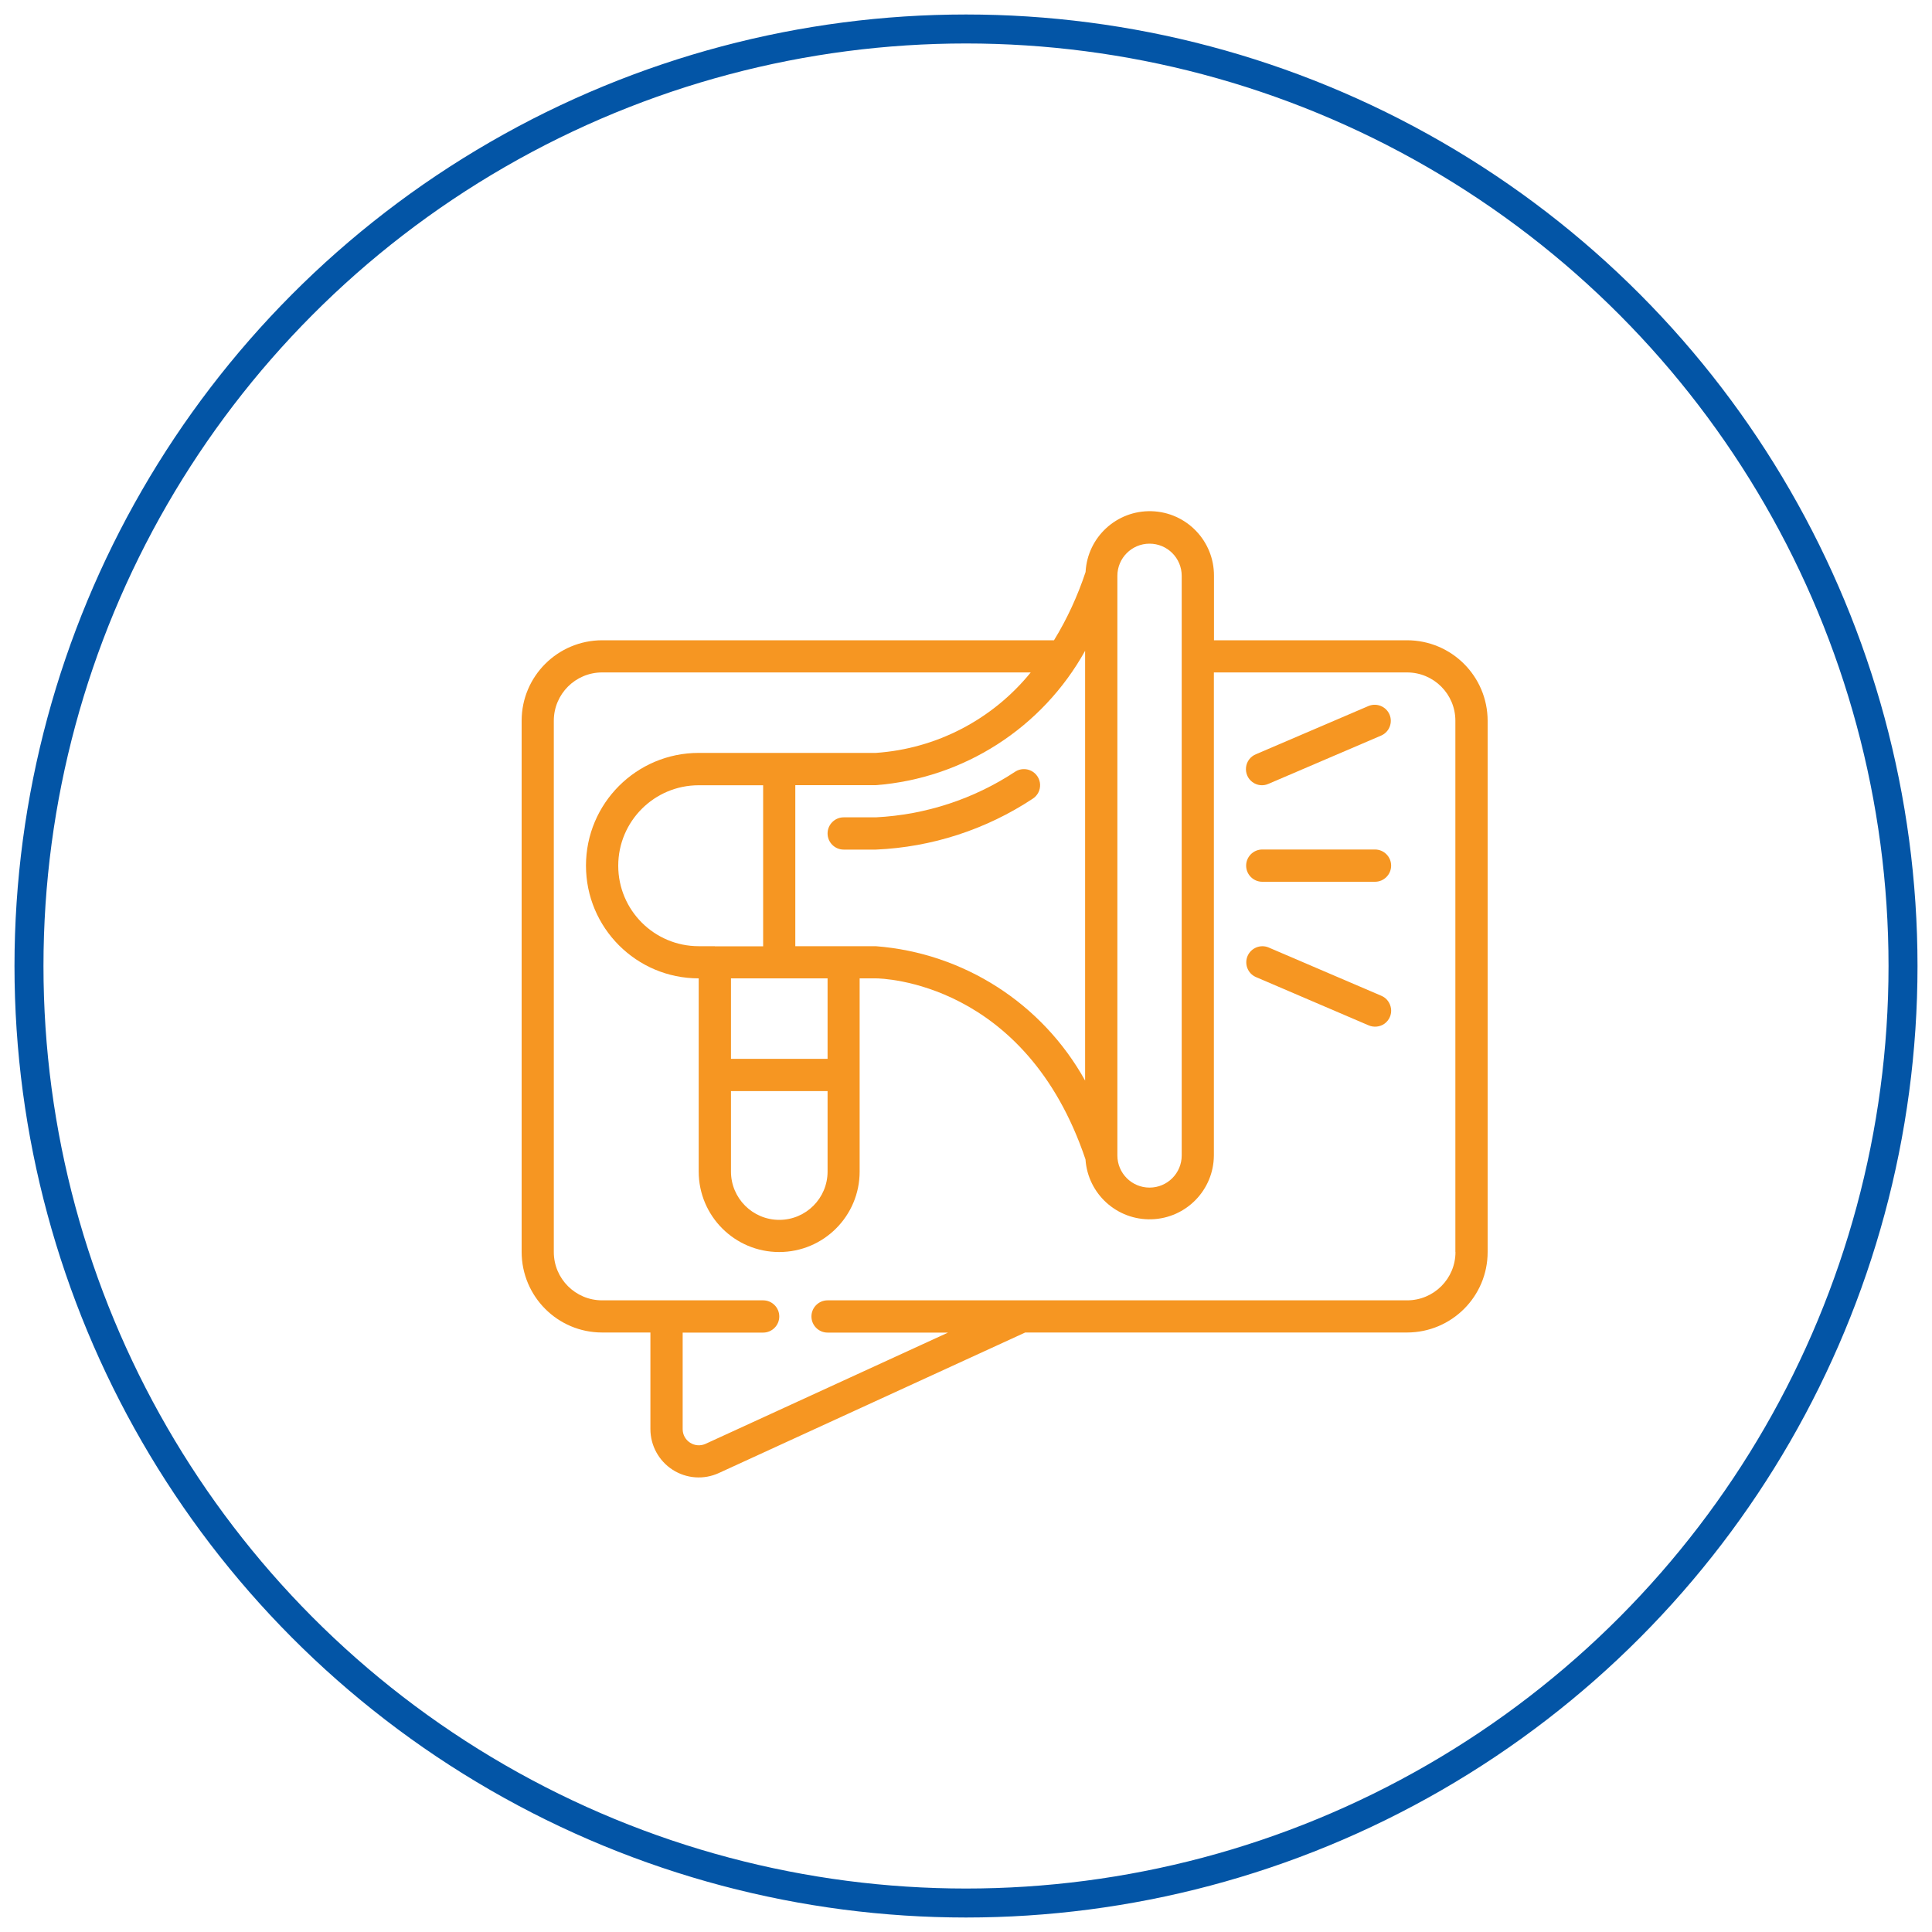
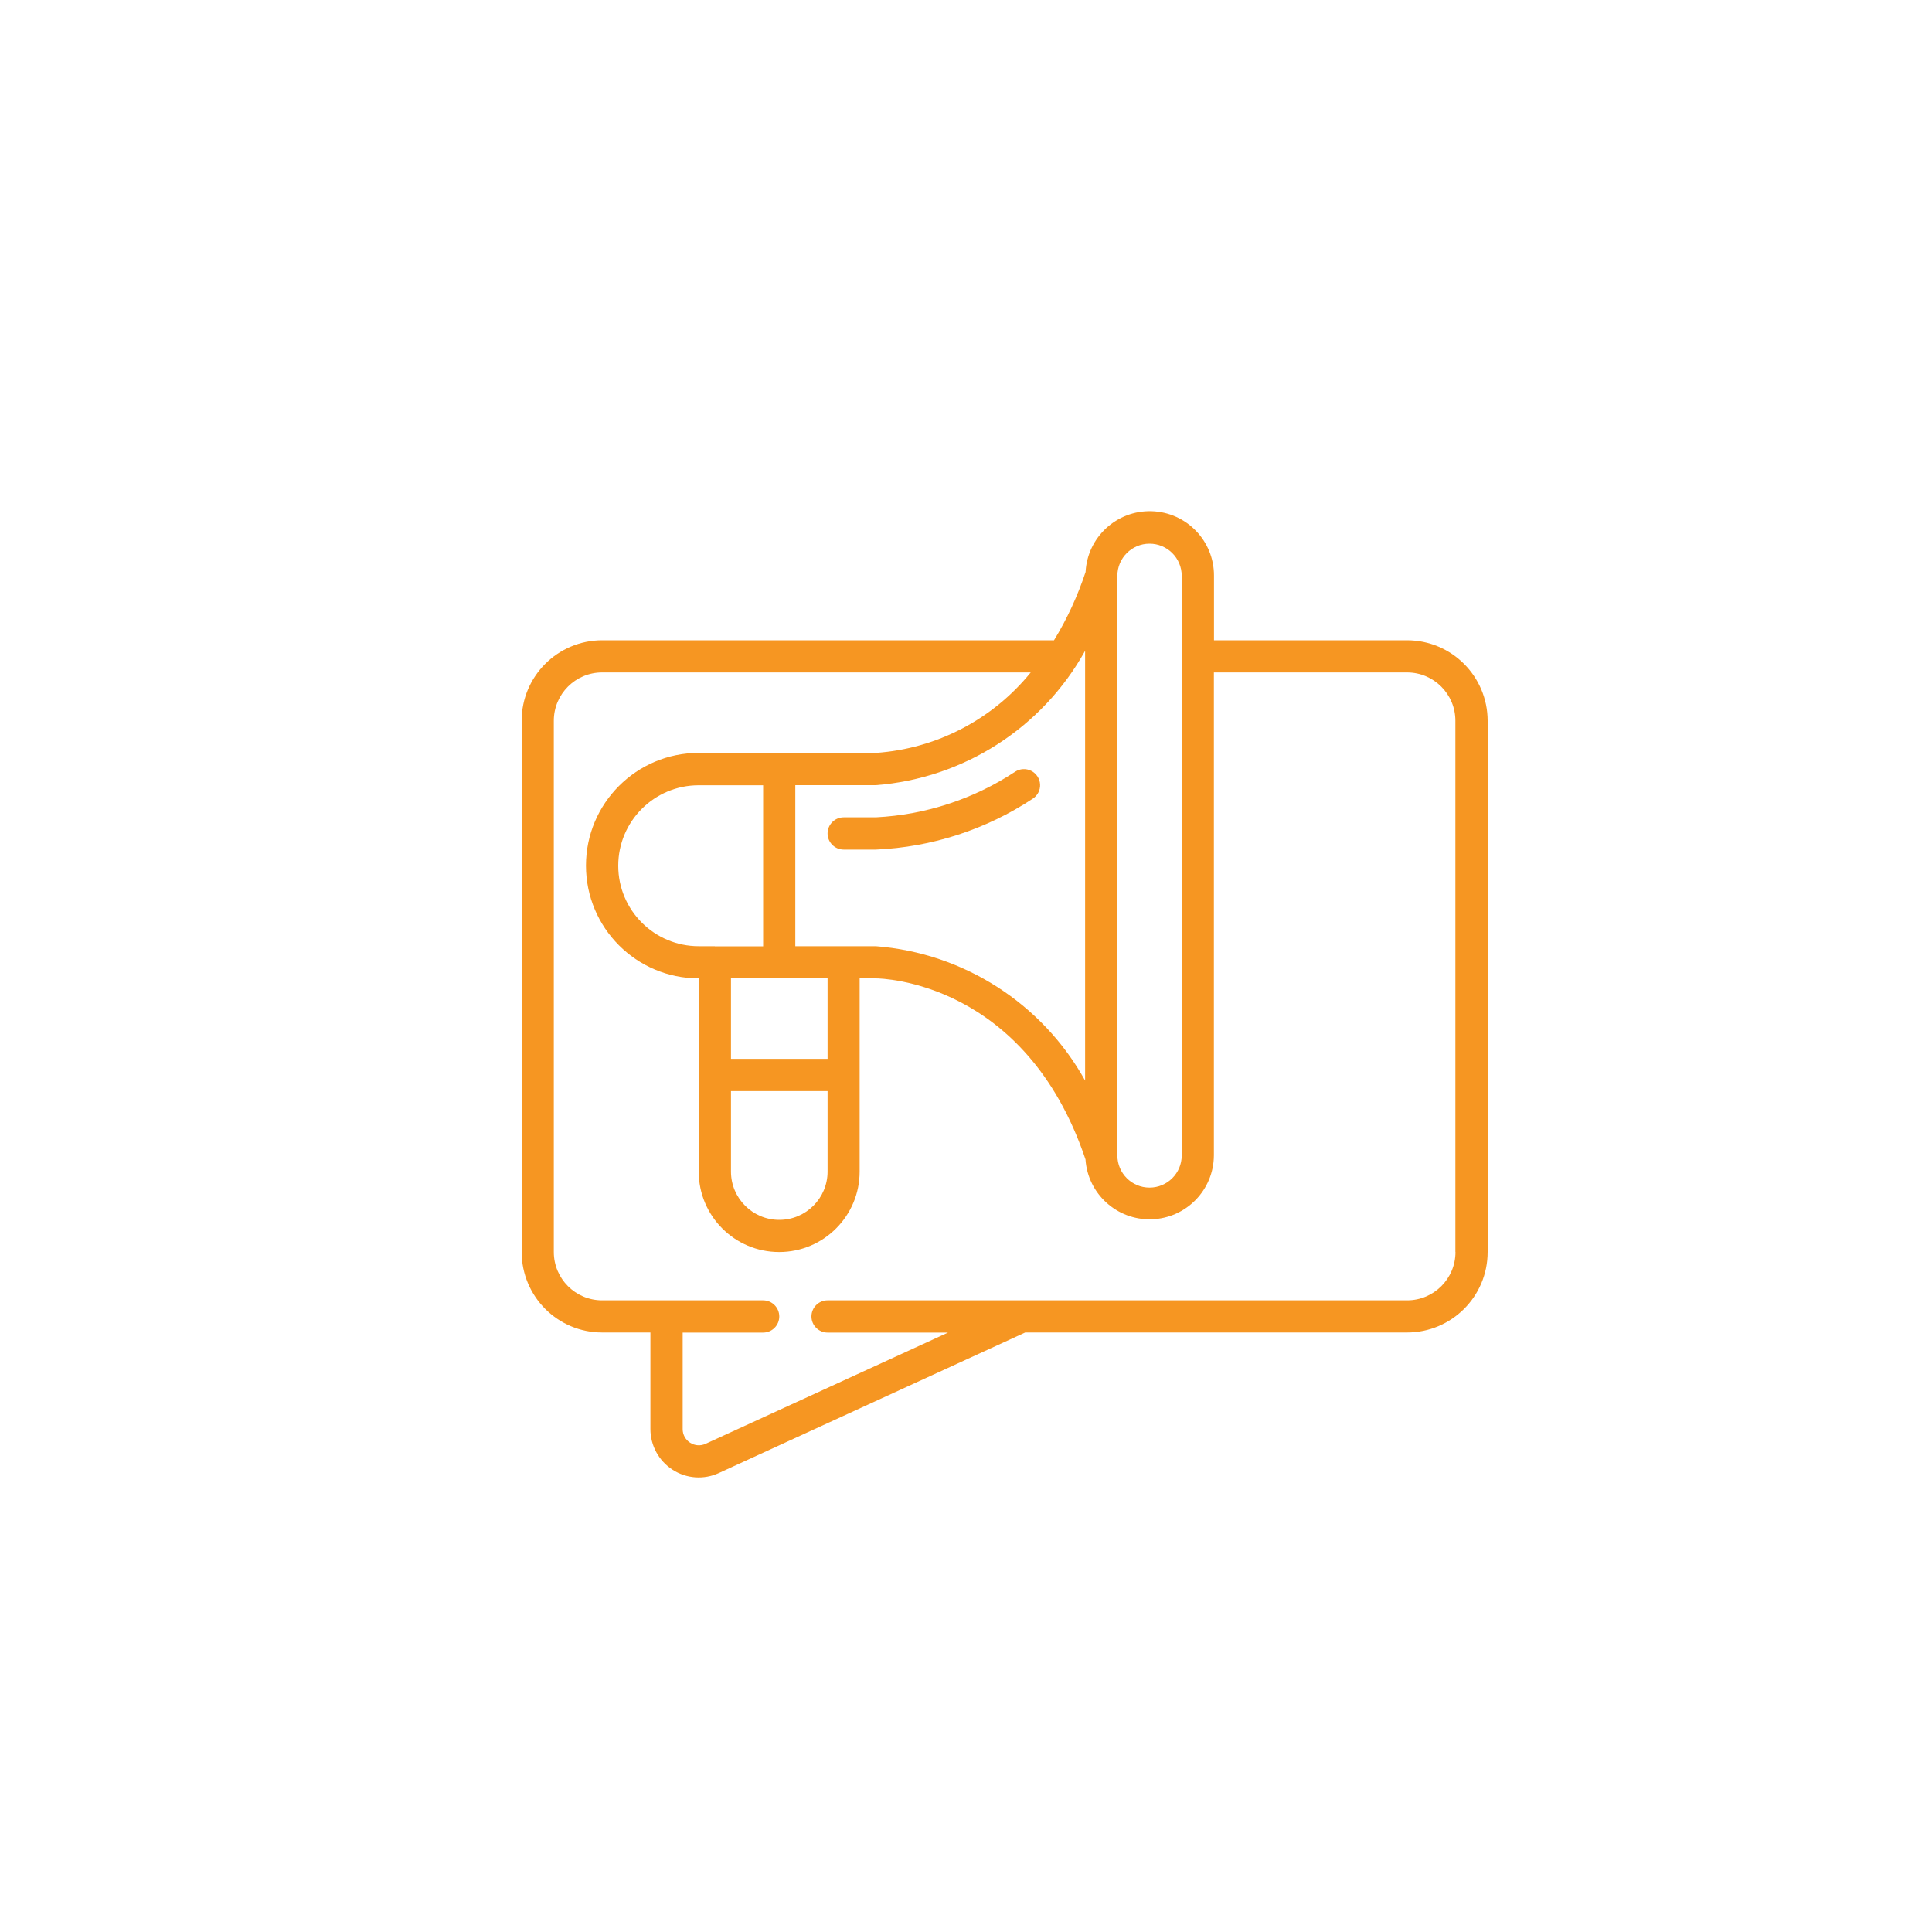
<svg xmlns="http://www.w3.org/2000/svg" version="1.1" id="Layer_1" x="0px" y="0px" viewBox="0 0 200 200" style="enable-background:new 0 0 200 200;" xml:space="preserve">
  <style type="text/css">
	.st0{fill:#F69622;}
	.st1{fill:none;stroke:#0355A6;stroke-width:3;stroke-miterlimit:10;}
</style>
-   <circle class="st1" cx="100" cy="100" r="97" />
  <g id="Page-1_1_">
    <g transform="translate(0 -1)">
      <path id="Shape_1_" class="st0" d="M145.67,67.28h-20v-6.67c0.02-3.61-2.84-6.58-6.45-6.69c-3.61-0.11-6.65,2.68-6.84,6.29    c-0.82,2.47-1.91,4.85-3.27,7.07H62.33c-4.6,0.01-8.33,3.73-8.33,8.33v55c0.01,4.6,3.73,8.33,8.33,8.33h5v10    c0,1.7,0.87,3.29,2.3,4.21c1.43,0.92,3.23,1.05,4.78,0.34l31.72-14.55h39.54c4.6-0.01,8.33-3.73,8.33-8.33v-55    C153.99,71.01,150.27,67.29,145.67,67.28L145.67,67.28z M119,57.28c1.84,0,3.33,1.49,3.33,3.33v60c0,1.84-1.49,3.33-3.33,3.33    c-1.84,0-3.33-1.49-3.33-3.33v-60C115.67,58.77,117.16,57.28,119,57.28z M112.33,112.86c-4.43-7.98-12.57-13.21-21.67-13.91h-8.33    V82.28h8.33c9.1-0.7,17.24-5.93,21.67-13.91V112.86z M74,98.95h-1.67c-4.6,0-8.33-3.73-8.33-8.33c0-4.6,3.73-8.33,8.33-8.33H79    v16.67H74z M75.67,113.95h10v8.33c0,2.76-2.24,5-5,5s-5-2.24-5-5V113.95z M85.67,110.61h-10v-8.33h10V110.61z M150.67,130.61    c0,2.76-2.24,5-5,5h-60c-0.92,0-1.67,0.75-1.67,1.67s0.75,1.67,1.67,1.67h12.47l-25.11,11.52c-0.52,0.23-1.11,0.19-1.59-0.12    c-0.48-0.31-0.77-0.83-0.77-1.4v-10H79c0.92,0,1.67-0.75,1.67-1.67s-0.75-1.67-1.67-1.67H62.33c-2.76,0-5-2.24-5-5v-55    c0-2.76,2.24-5,5-5h44.37c-3.96,4.88-9.76,7.9-16.03,8.33H72.33c-6.44,0-11.67,5.22-11.67,11.67c0,6.44,5.22,11.67,11.67,11.67v20    c0,4.6,3.73,8.33,8.33,8.33c4.6,0,8.33-3.73,8.33-8.33v-20h1.67c0.63,0,15.5,0.31,21.71,18.74c0.24,3.57,3.26,6.31,6.84,6.2    c3.58-0.11,6.43-3.03,6.45-6.61v-50h20c2.76,0,5,2.24,5,5V130.61z" />
      <path class="st0" d="M105.1,80.88c-4.3,2.84-9.28,4.47-14.43,4.73h-3.33c-0.92,0-1.67,0.75-1.67,1.67c0,0.92,0.75,1.67,1.67,1.67    h3.33c5.79-0.25,11.4-2.07,16.24-5.27c0.5-0.32,0.79-0.89,0.76-1.48s-0.38-1.13-0.91-1.4C106.23,80.53,105.59,80.56,105.1,80.88    L105.1,80.88z" />
-       <path class="st0" d="M141.68,74.08l-11.67,5c-0.56,0.23-0.95,0.74-1.02,1.34s0.18,1.19,0.66,1.54c0.48,0.36,1.12,0.43,1.67,0.18    l11.67-5c0.83-0.37,1.21-1.34,0.85-2.18C143.48,74.13,142.52,73.74,141.68,74.08z" />
-       <path class="st0" d="M130.67,92.28h11.67c0.92,0,1.67-0.75,1.67-1.67c0-0.92-0.75-1.67-1.67-1.67h-11.67    c-0.92,0-1.67,0.75-1.67,1.67C129,91.53,129.75,92.28,130.67,92.28z" />
-       <path class="st0" d="M142.99,104.08l-11.67-5c-0.84-0.35-1.81,0.05-2.17,0.88c-0.36,0.84,0.02,1.81,0.85,2.18l11.67,5    c0.55,0.24,1.19,0.17,1.67-0.18c0.48-0.36,0.74-0.95,0.66-1.54S143.55,104.31,142.99,104.08L142.99,104.08z" />
    </g>
  </g>
</svg>